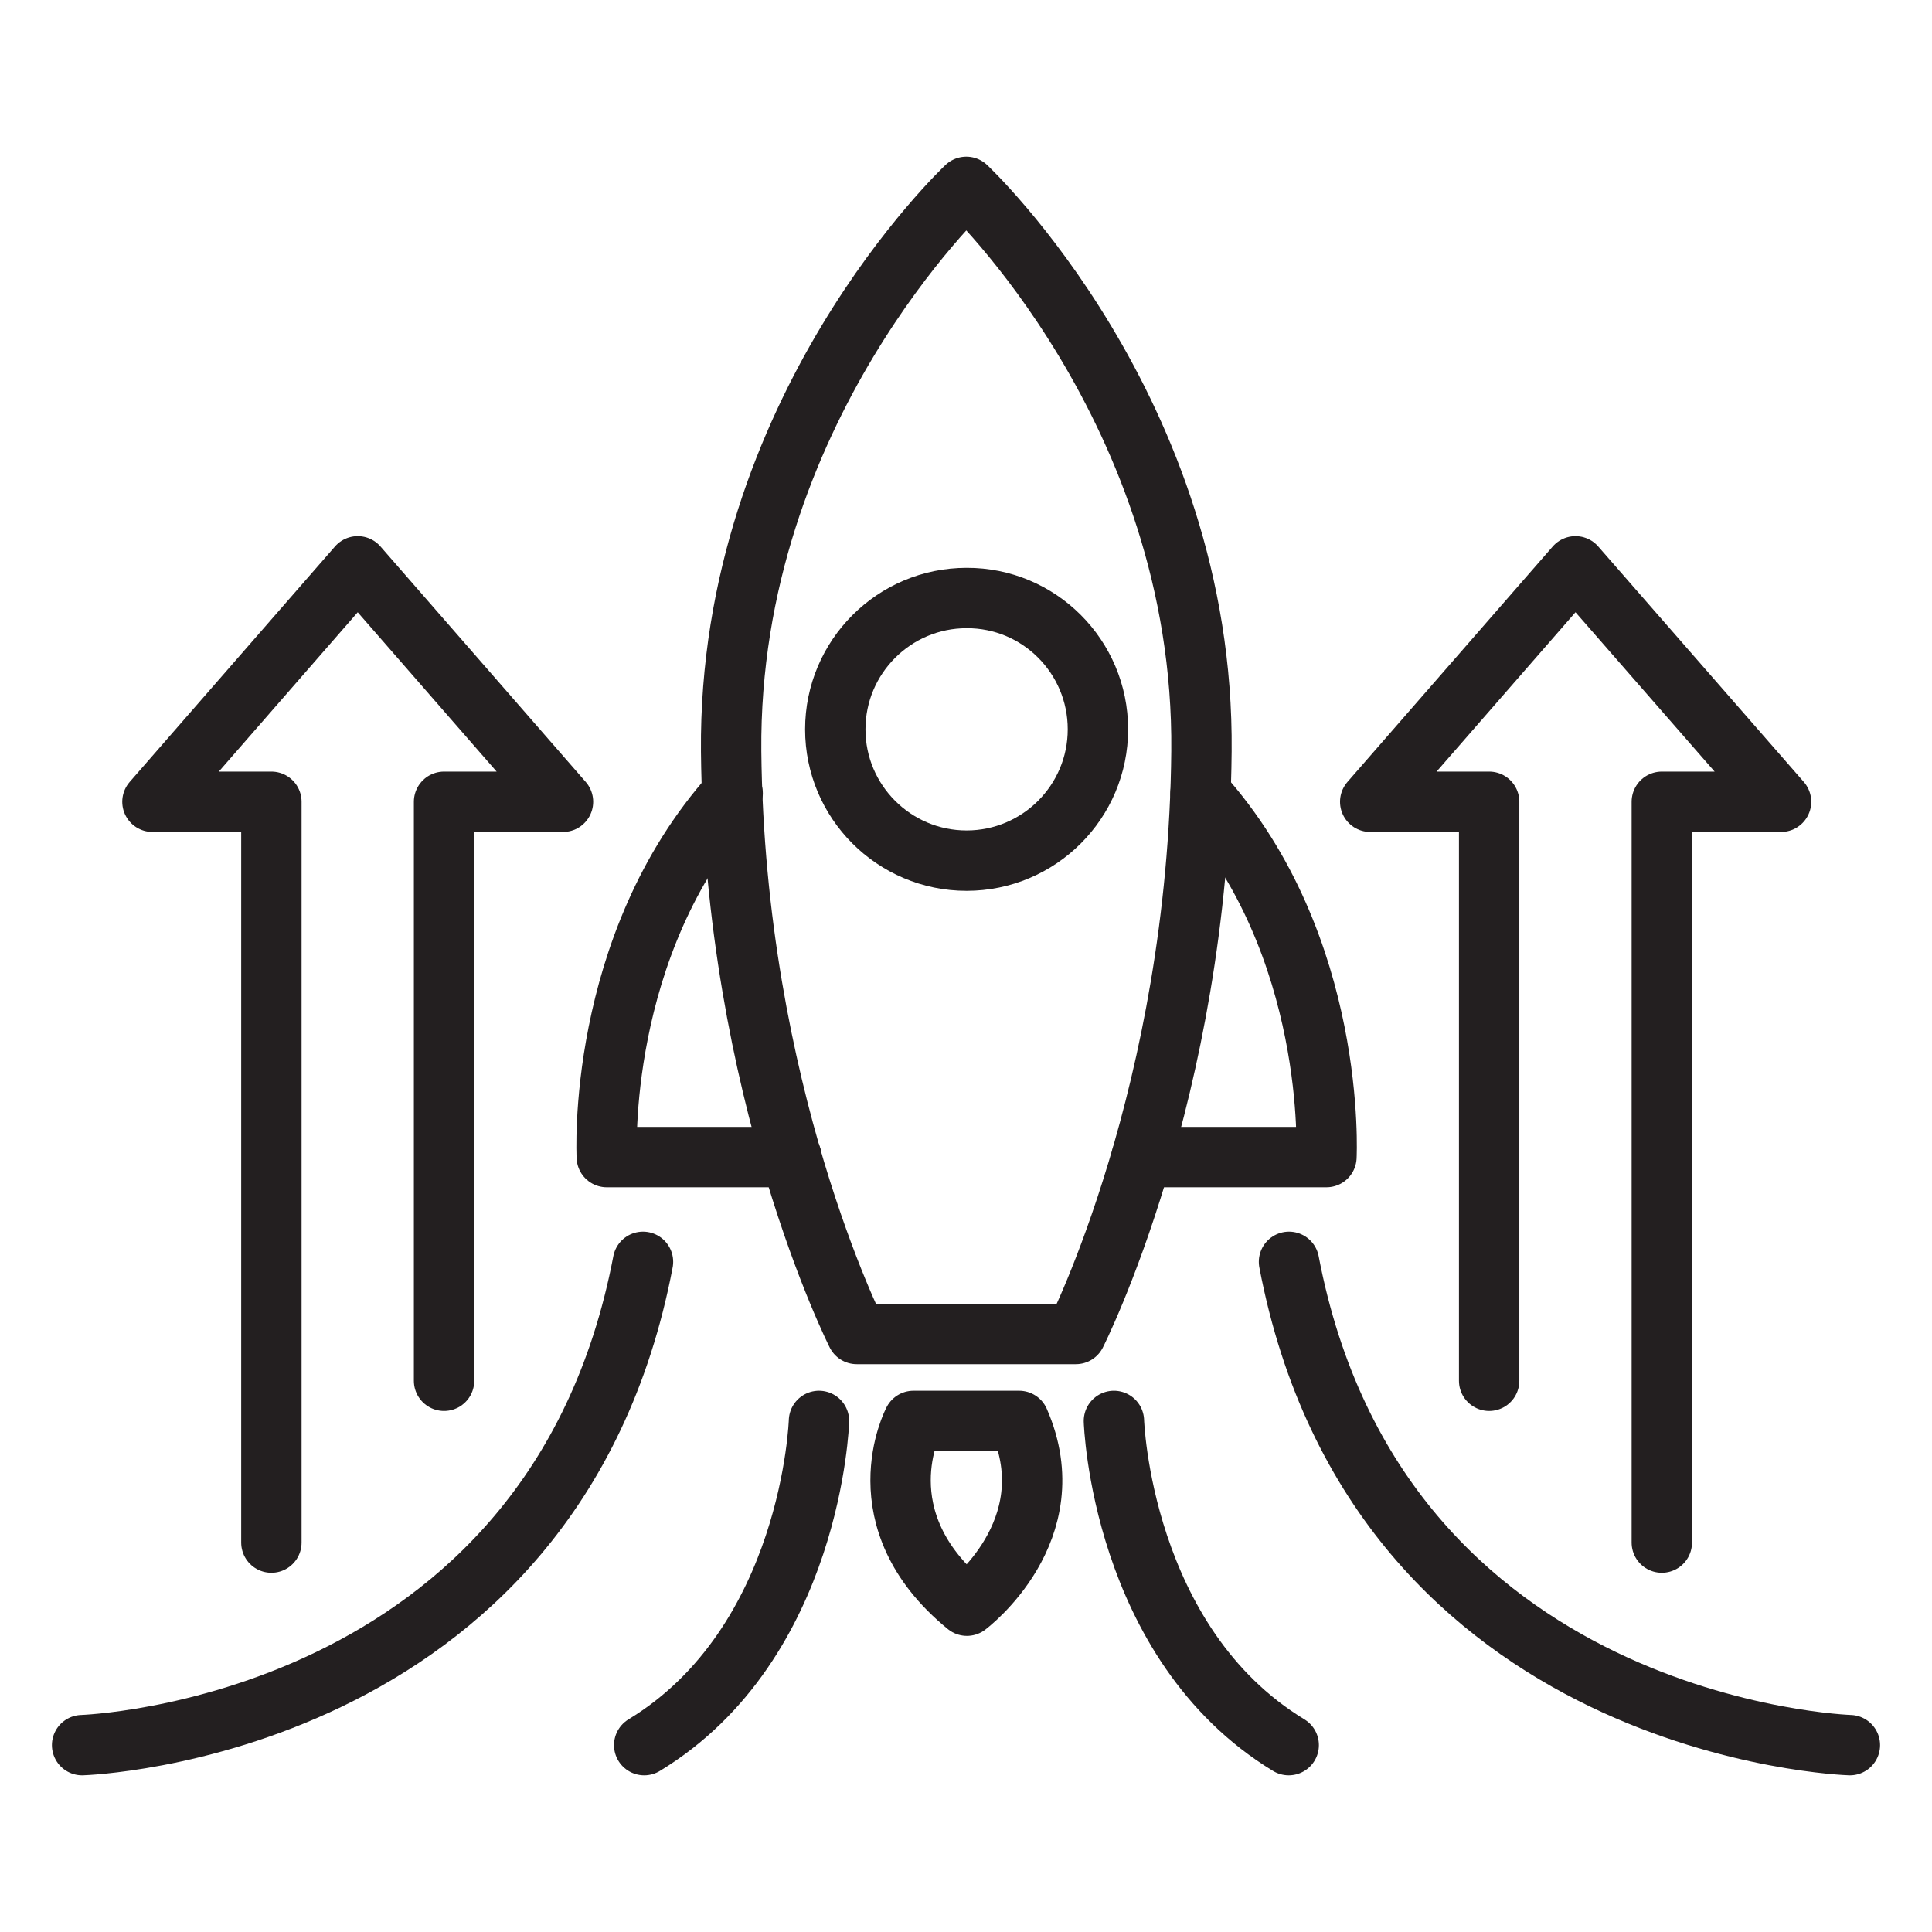
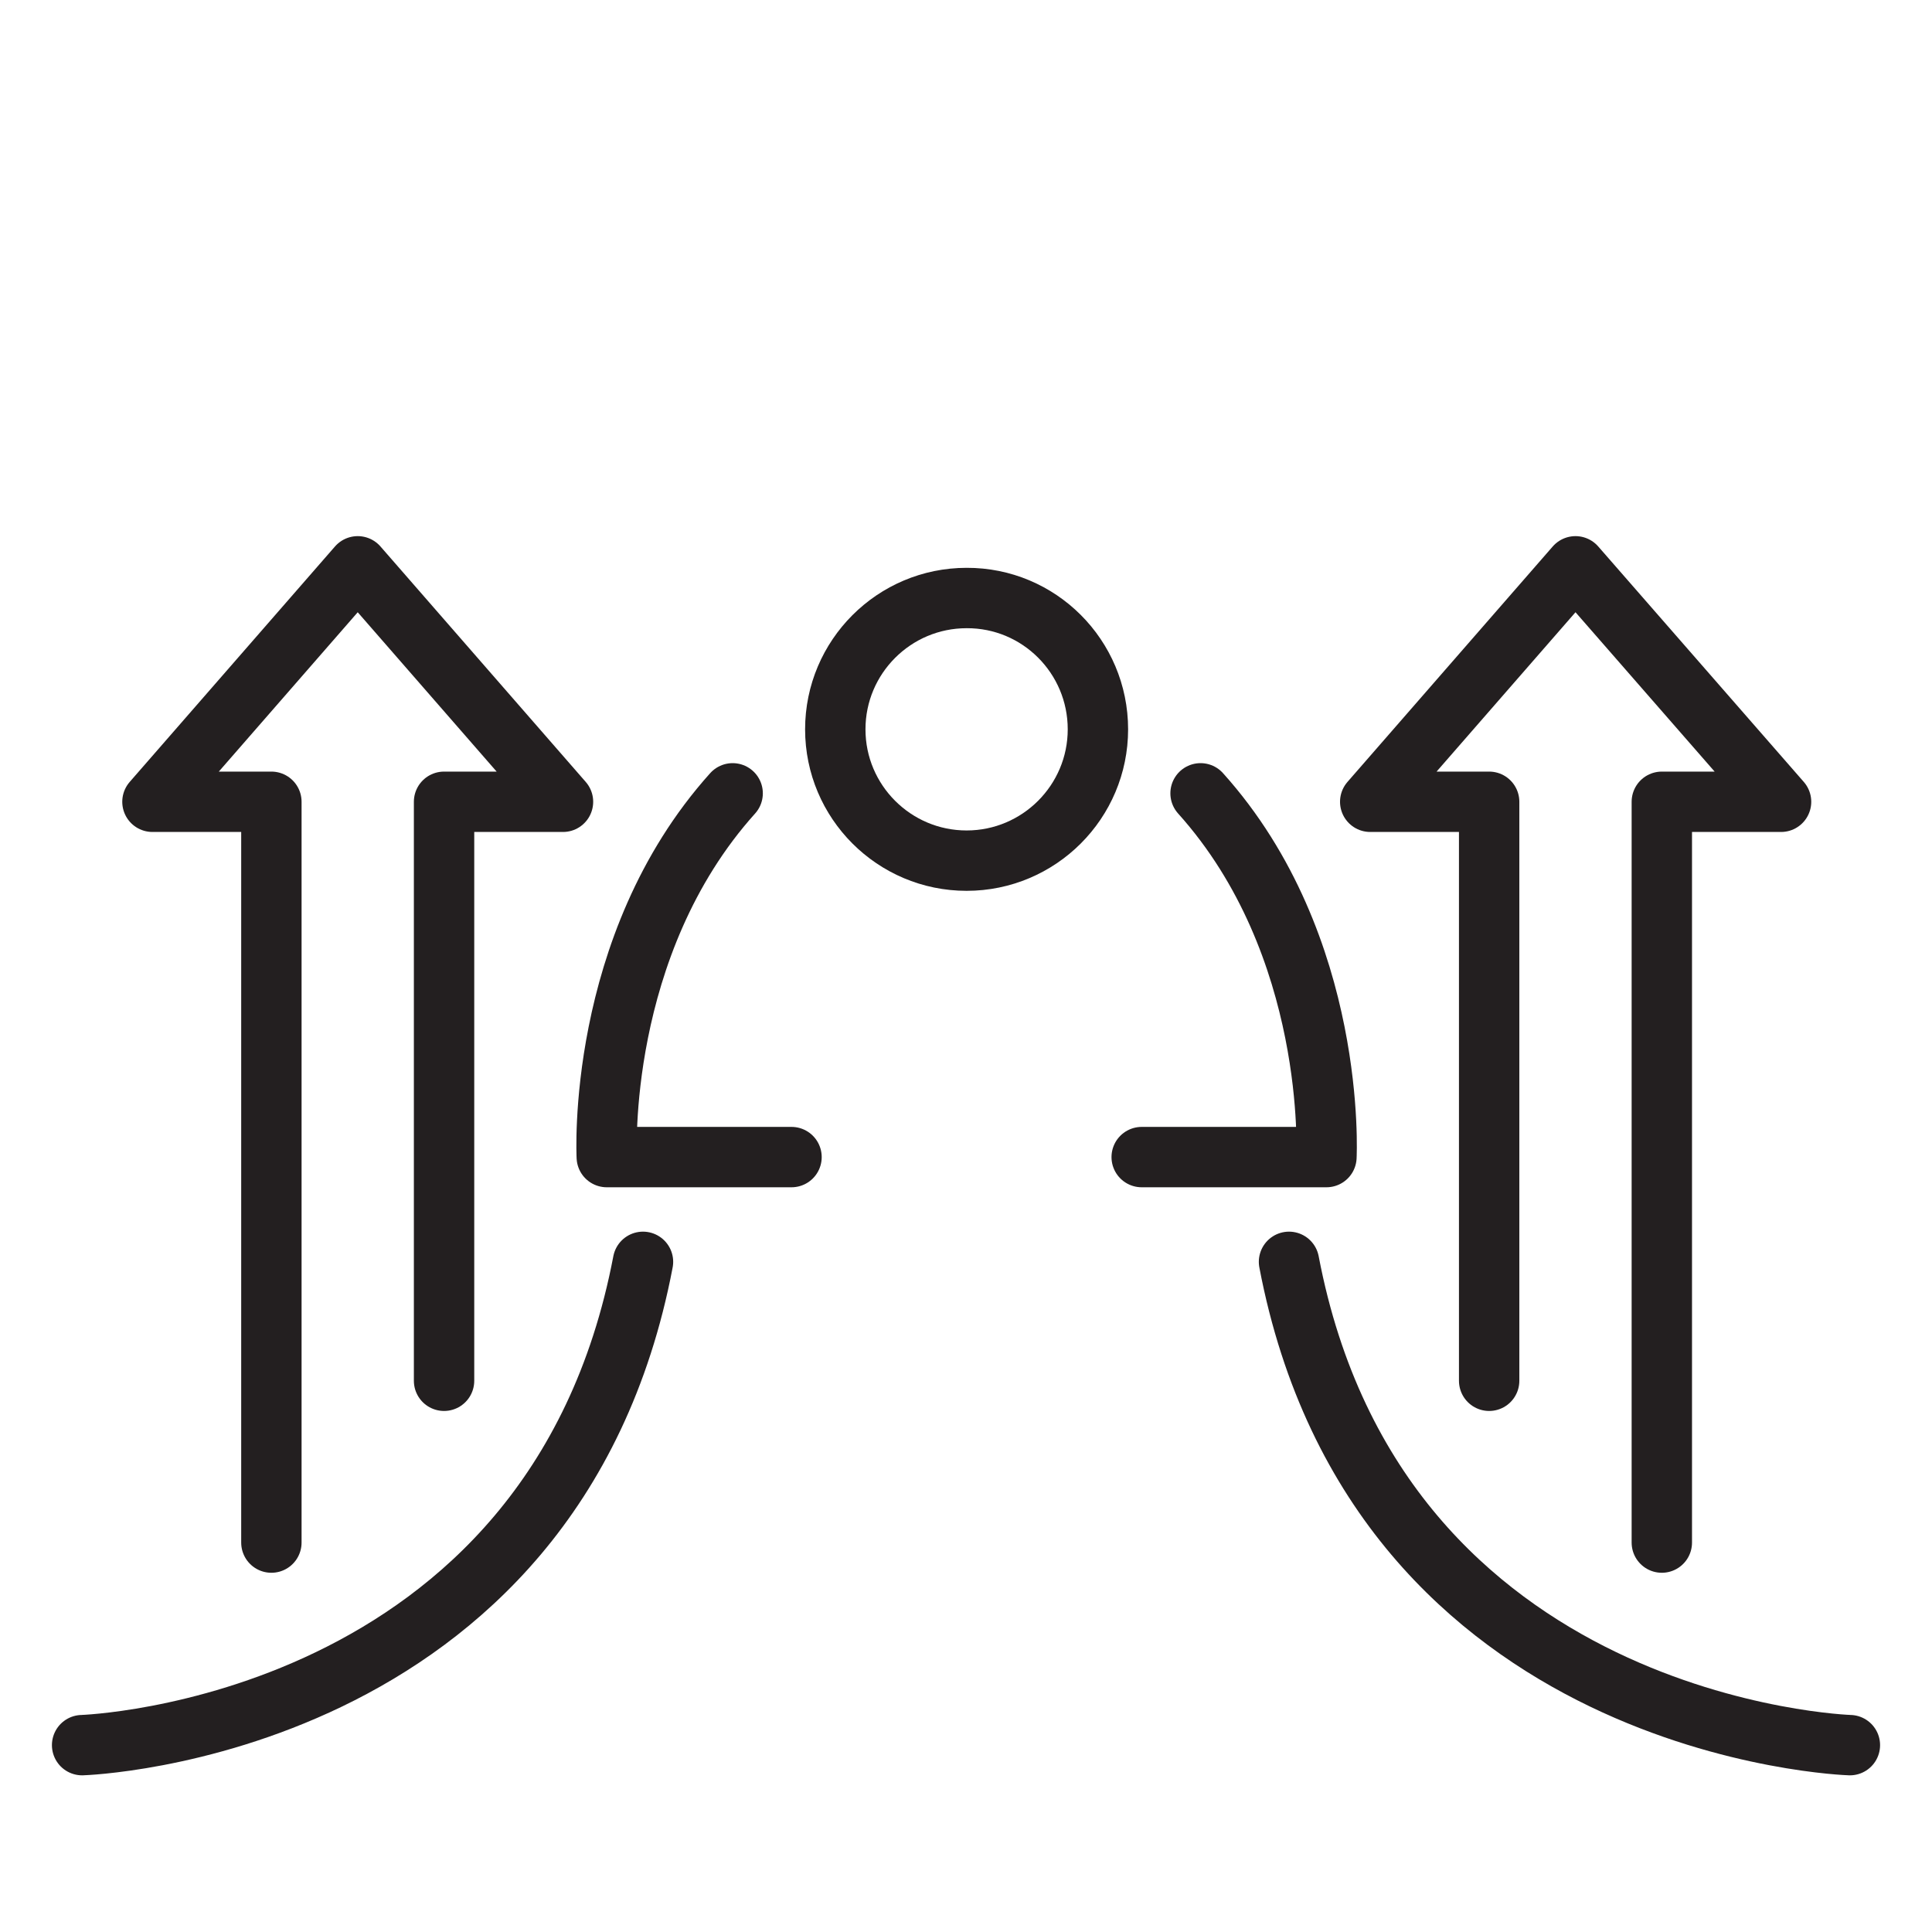
<svg xmlns="http://www.w3.org/2000/svg" version="1.1" id="Layer_1" x="0px" y="0px" viewBox="0 0 64 64" style="enable-background:new 0 0 64 64;" xml:space="preserve">
  <style type="text/css">
	.st0{fill:none;stroke:#231F20;stroke-width:2;stroke-linecap:round;stroke-linejoin:round;stroke-miterlimit:10;}
</style>
  <g>
-     <path class="st0" d="M35.64,44.19c0,0,4.06-8,4.16-19.3c0.11-11.3-7.79-18.7-7.79-18.7s-7.89,7.39-7.79,18.7   c0.11,11.3,4.16,19.3,4.16,19.3H35.64z" />
    <path class="st0" d="M36.37,24.16c0,2.4-1.95,4.35-4.35,4.35c-2.4,0-4.35-1.95-4.35-4.35s1.95-4.35,4.35-4.35   C34.42,19.8,36.37,21.75,36.37,24.16z" />
-     <path class="st0" d="M30.26,47.07c0,0-1.73,3.26,1.77,6.12c0,0,3.32-2.48,1.73-6.12H30.26z" />
    <path class="st0" d="M26.22,38.33H20.1c0,0-0.37-7,4.17-12.05" />
    <path class="st0" d="M37.82,38.33h6.12c0,0,0.37-7-4.17-12.05" />
    <path class="st0" d="M2.72,57.81c0,0,15.62-0.48,18.58-16.01" />
-     <path class="st0" d="M27.13,47.07c0,0-0.23,7.36-5.79,10.74" />
    <path class="st0" d="M61.28,57.81c0,0-15.62-0.48-18.58-16.01" />
-     <path class="st0" d="M36.9,47.07c0,0,0.23,7.36,5.79,10.74" />
    <polyline class="st0" points="14.71,45.74 14.71,26.56 18.65,26.56 11.85,18.76 5.05,26.56 8.99,26.56 8.99,51.1  " />
    <polyline class="st0" points="49.33,45.74 49.33,26.56 45.39,26.56 52.19,18.76 59,26.56 55.05,26.56 55.05,51.1  " />
  </g>
</svg>